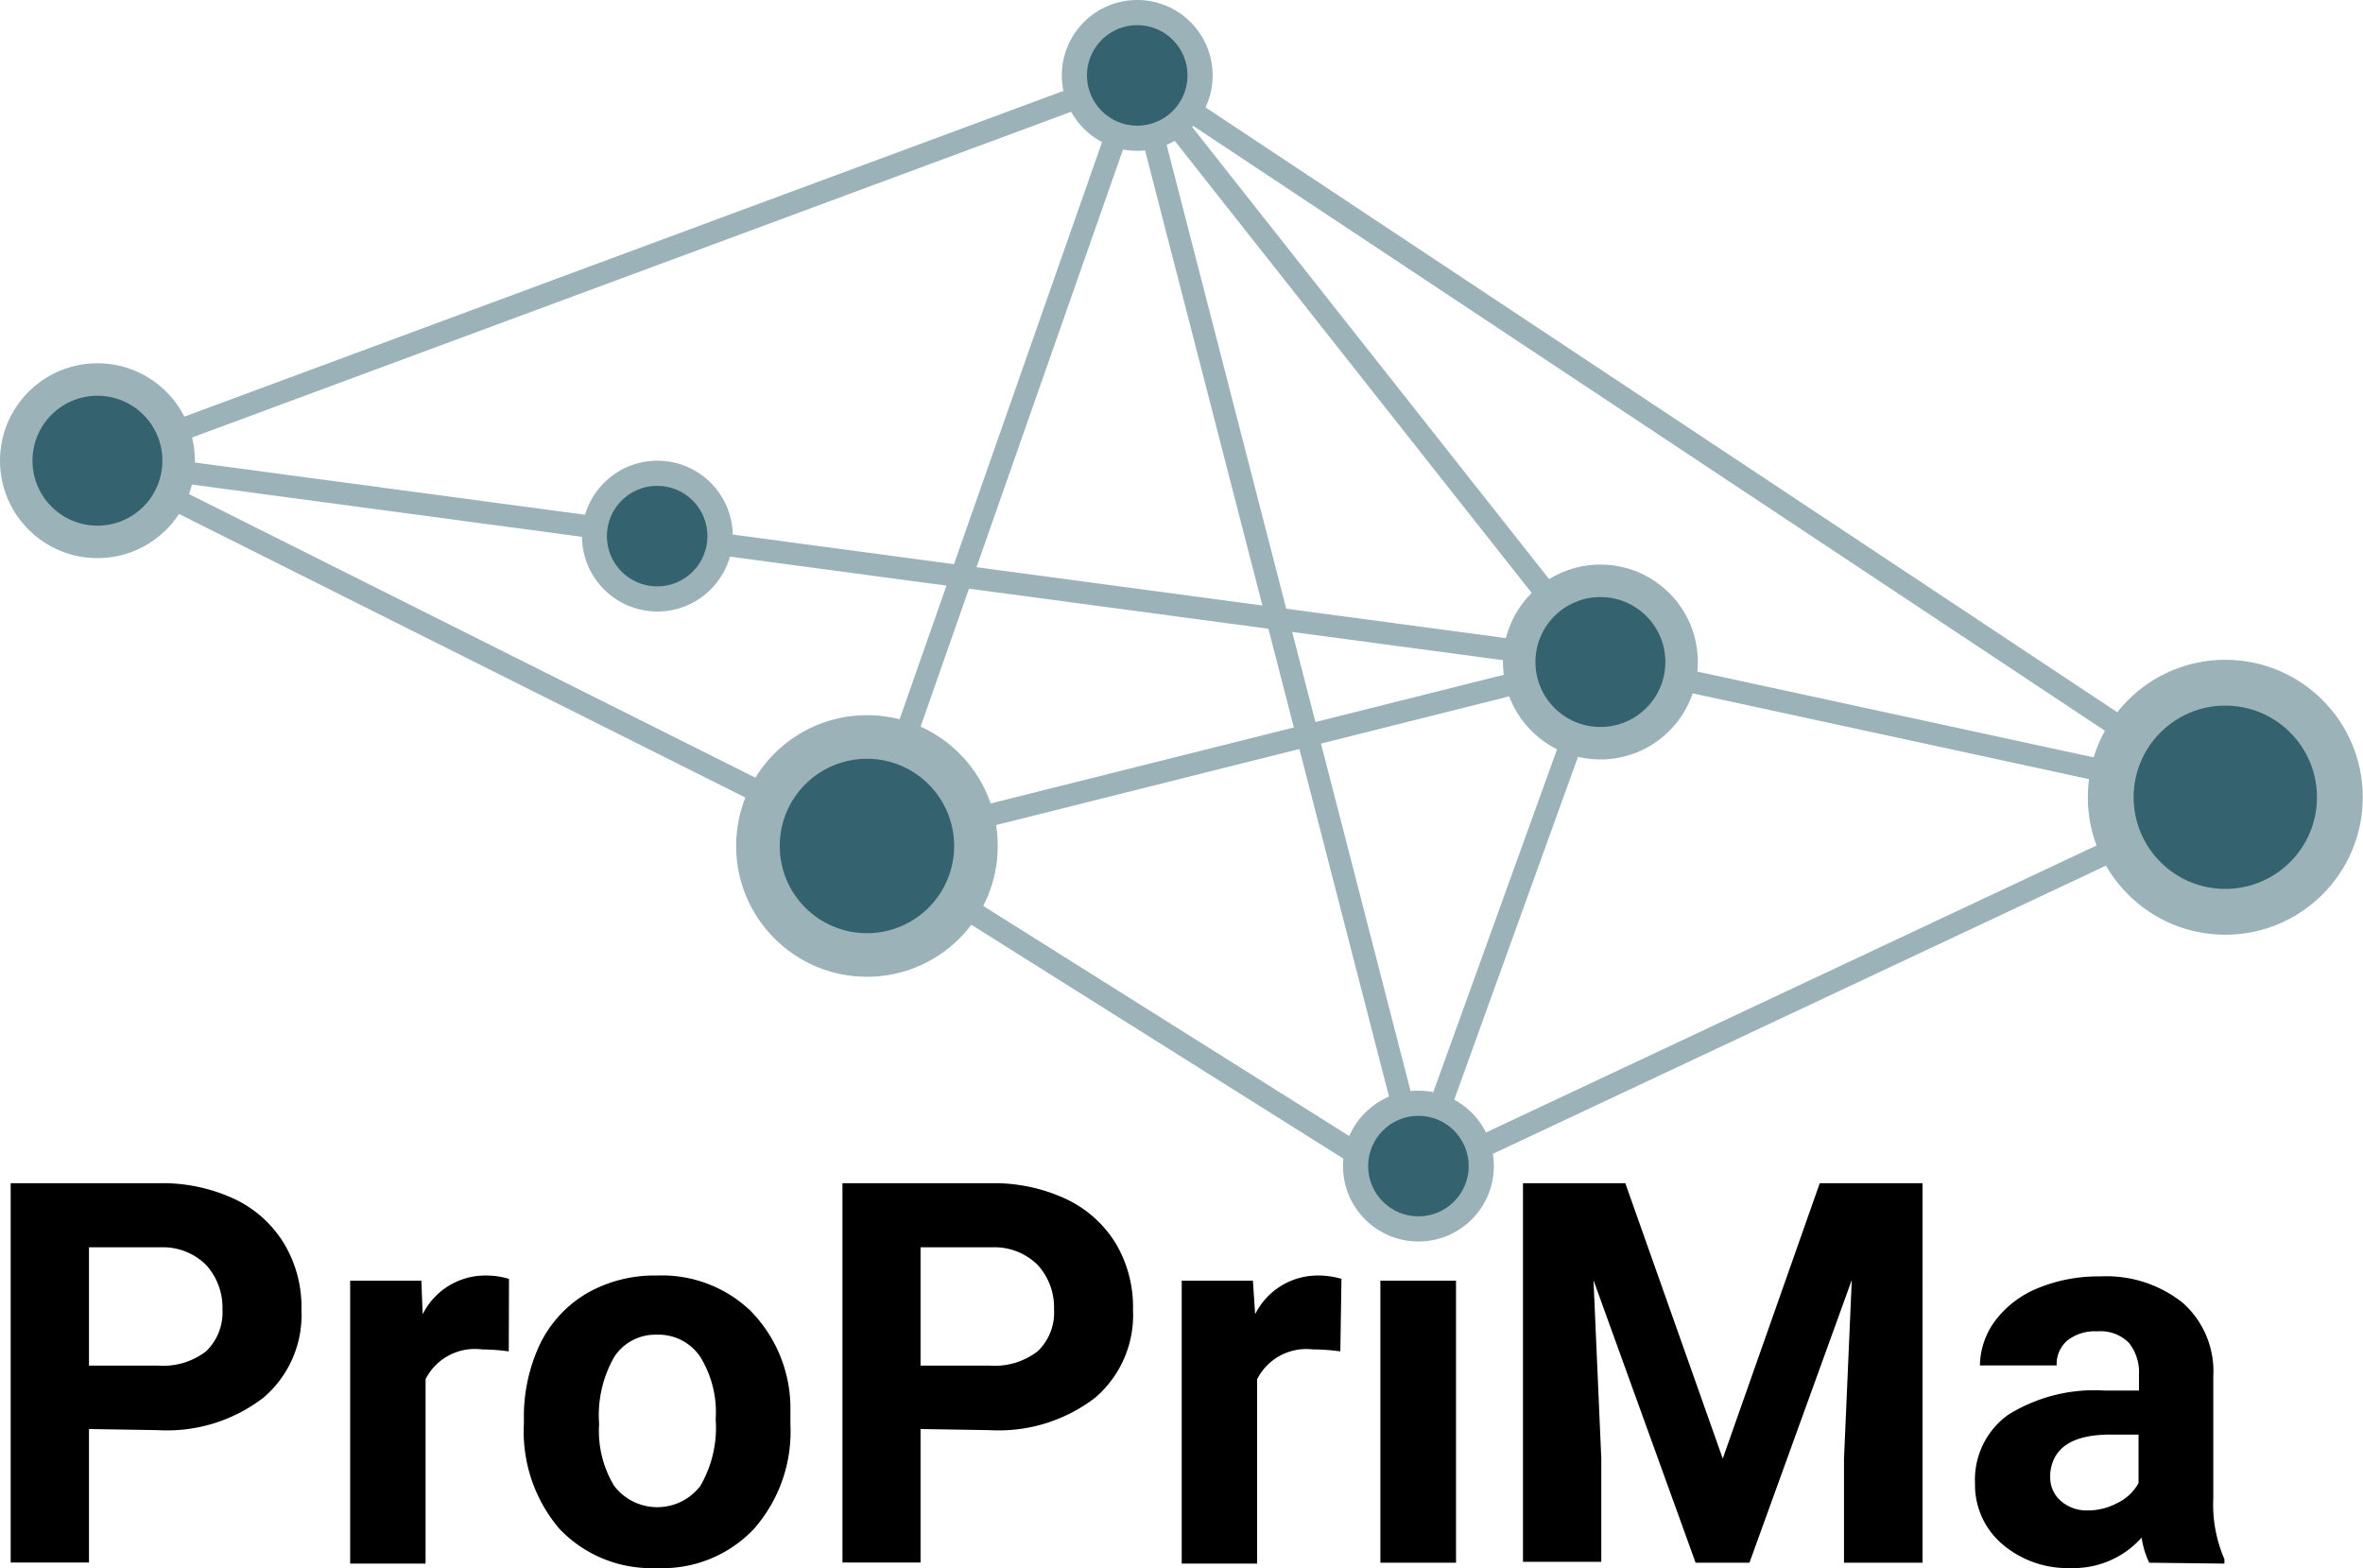
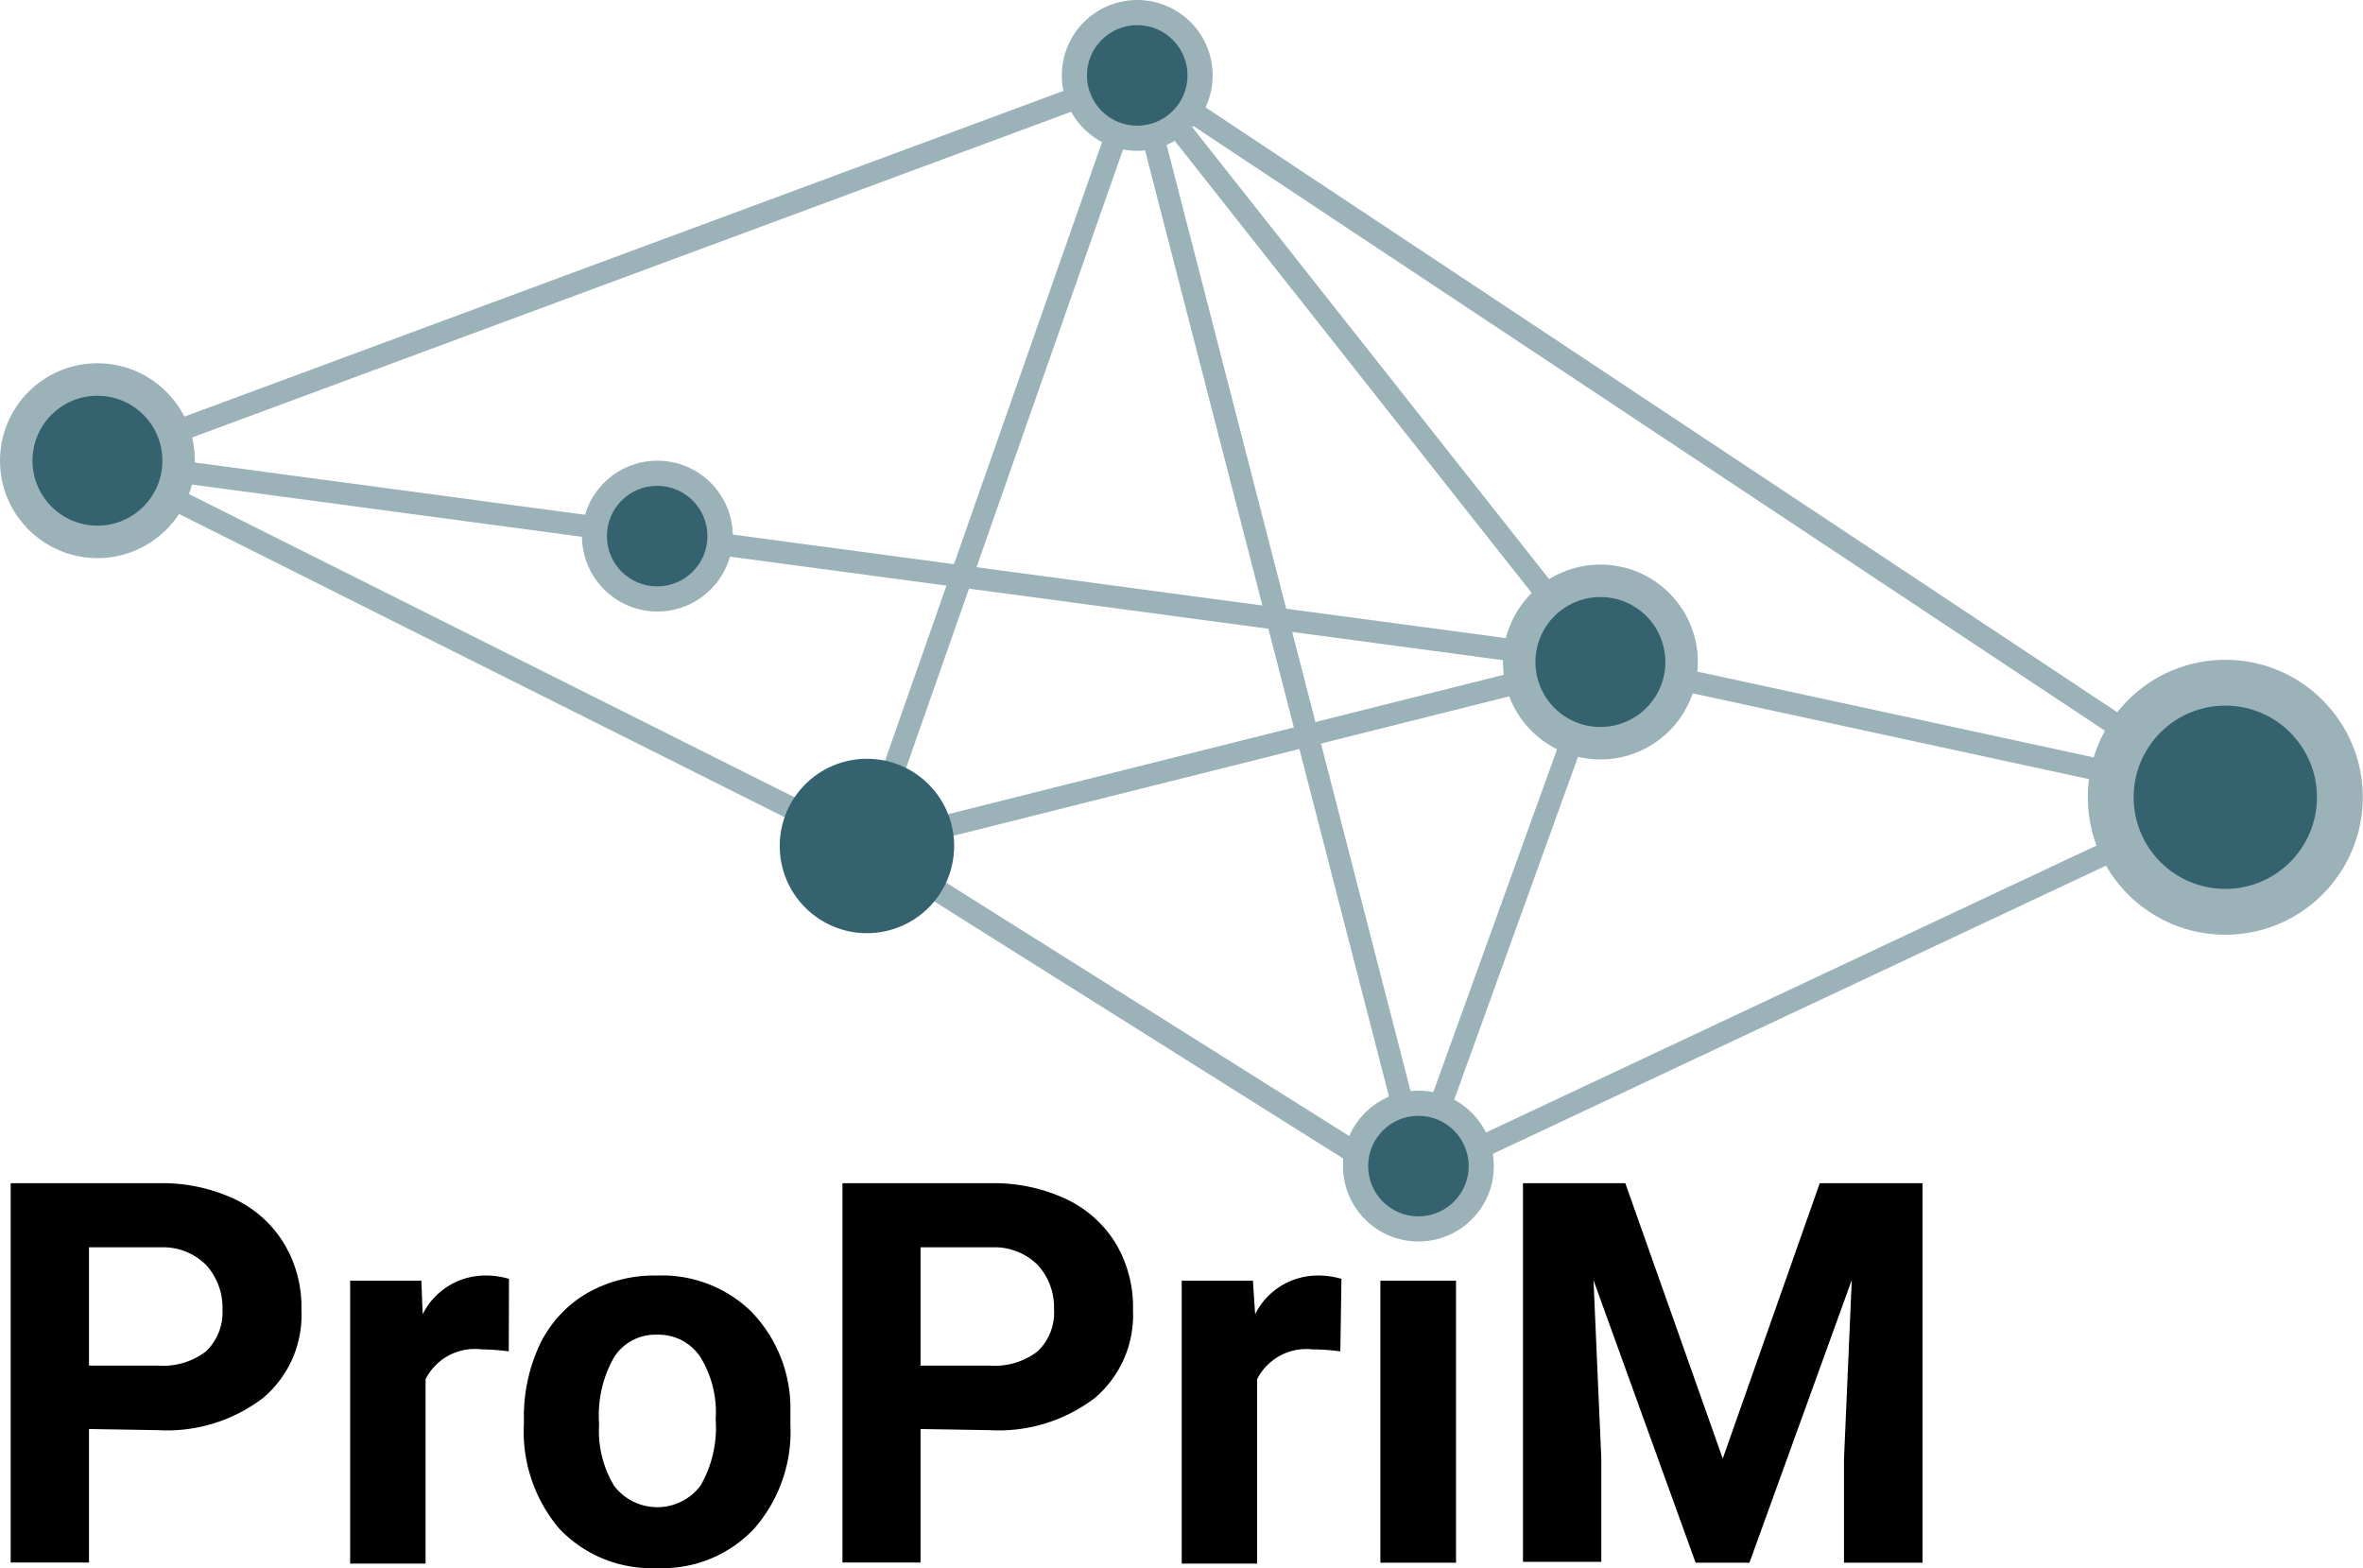
<svg xmlns="http://www.w3.org/2000/svg" id="Layer_1" data-name="Layer 1" viewBox="0 0 106.22 70.49">
  <defs>
    <style>.cls-1{fill:none;stroke:#9bb2b8;stroke-miterlimit:10;}.cls-2{fill:#9bb2b8;}.cls-3{fill:#34626e;}</style>
  </defs>
  <title>Zeichenfläche 8</title>
  <line class="cls-1" x1="4.38" y1="20.71" x2="71.94" y2="29.76" />
  <polyline class="cls-1" points="51.12 3.39 4.38 20.71 38.97 38.03" />
  <polygon class="cls-1" points="38.97 38.03 51.12 3.39 71.94 29.76 38.97 38.03" />
  <polyline class="cls-1" points="38.97 38.03 63.1 53.2 100.03 35.84 51.12 3.39 63.76 52.42 71.94 29.76 63.76 52.42" />
  <line class="cls-1" x1="100.03" y1="35.84" x2="71.94" y2="29.76" />
  <circle class="cls-2" cx="100.03" cy="35.84" r="6.18" />
-   <circle class="cls-2" cx="38.97" cy="38.03" r="5.88" />
  <circle class="cls-3" cx="100.03" cy="35.84" r="4.12" />
  <circle class="cls-3" cx="38.97" cy="38.03" r="3.92" />
  <circle class="cls-2" cx="51.12" cy="3.39" r="3.39" />
  <circle class="cls-3" cx="51.12" cy="3.39" r="2.26" />
  <circle class="cls-2" cx="63.76" cy="52.42" r="3.39" />
  <circle class="cls-3" cx="63.76" cy="52.42" r="2.26" />
  <circle class="cls-2" cx="71.94" cy="29.76" r="4.38" />
  <circle class="cls-3" cx="71.94" cy="29.76" r="2.92" />
  <path d="M4,64.24v6H.48V53.19H7.14a7.68,7.68,0,0,1,3.38.7,5.2,5.2,0,0,1,2.24,2,5.52,5.52,0,0,1,.79,3,4.87,4.87,0,0,1-1.72,3.95,7.12,7.12,0,0,1-4.75,1.45Zm0-2.85H7.14a3.14,3.14,0,0,0,2.13-.65A2.43,2.43,0,0,0,10,58.86a2.85,2.85,0,0,0-.74-2,2.75,2.75,0,0,0-2-.79H4Z" />
  <path d="M22.87,60.75a9.73,9.73,0,0,0-1.22-.09A2.48,2.48,0,0,0,19.13,62v8.29H15.74V57.57h3.2L19,59.08a3.14,3.14,0,0,1,2.83-1.74,3.6,3.6,0,0,1,1.05.15Z" />
  <path d="M23.55,63.8a7.62,7.62,0,0,1,.72-3.37,5.37,5.37,0,0,1,2.09-2.28,6.1,6.1,0,0,1,3.17-.81,5.76,5.76,0,0,1,4.19,1.57,6.25,6.25,0,0,1,1.81,4.26l0,.87a6.63,6.63,0,0,1-1.63,4.68,5.65,5.65,0,0,1-4.37,1.77,5.7,5.7,0,0,1-4.38-1.76A6.74,6.74,0,0,1,23.55,64Zm3.38.24a4.77,4.77,0,0,0,.68,2.76,2.44,2.44,0,0,0,3.87,0,5.2,5.2,0,0,0,.69-3A4.72,4.72,0,0,0,31.48,61a2.25,2.25,0,0,0-1.95-1,2.2,2.2,0,0,0-1.92,1A5.28,5.28,0,0,0,26.93,64Z" />
  <path d="M41.38,64.24v6H37.87V53.19h6.65a7.68,7.68,0,0,1,3.38.7,5.23,5.23,0,0,1,2.25,2,5.6,5.6,0,0,1,.78,3,4.89,4.89,0,0,1-1.71,3.95,7.14,7.14,0,0,1-4.76,1.45Zm0-2.85h3.14a3.14,3.14,0,0,0,2.13-.65,2.4,2.4,0,0,0,.73-1.88,2.81,2.81,0,0,0-.74-2,2.75,2.75,0,0,0-2-.79H41.38Z" />
  <path d="M60.25,60.75A9.6,9.6,0,0,0,59,60.66,2.48,2.48,0,0,0,56.51,62v8.29H53.12V57.57h3.2l.1,1.51a3.14,3.14,0,0,1,2.82-1.74,3.62,3.62,0,0,1,1.06.15Z" />
  <path d="M65.45,70.25h-3.4V57.57h3.4Z" />
  <path d="M73.06,53.19l4.38,12.38L81.8,53.19h4.62V70.25H82.89V65.59l.35-8.05-4.6,12.71H76.22l-4.59-12.7.35,8v4.66H68.46V53.19Z" />
-   <path d="M96.61,70.25a3.87,3.87,0,0,1-.34-1.13,4.1,4.1,0,0,1-3.2,1.37A4.51,4.51,0,0,1,90,69.41a3.49,3.49,0,0,1-1.22-2.72,3.59,3.59,0,0,1,1.49-3.09,7.33,7.33,0,0,1,4.32-1.09h1.56v-.73a2.11,2.11,0,0,0-.45-1.41,1.78,1.78,0,0,0-1.42-.52,2,2,0,0,0-1.35.41,1.4,1.4,0,0,0-.48,1.12H89a3.45,3.45,0,0,1,.68-2,4.53,4.53,0,0,1,1.92-1.47,7.12,7.12,0,0,1,2.79-.53,5.52,5.52,0,0,1,3.72,1.18,4.11,4.11,0,0,1,1.38,3.31v5.49a6.17,6.17,0,0,0,.5,2.73v.2Zm-2.8-2.35a2.82,2.82,0,0,0,1.38-.34,2.14,2.14,0,0,0,.94-.89V64.49H94.87c-1.7,0-2.6.58-2.71,1.75v.2a1.39,1.39,0,0,0,.44,1A1.76,1.76,0,0,0,93.81,67.9Z" />
  <circle class="cls-2" cx="4.38" cy="20.71" r="4.38" />
  <circle class="cls-3" cx="4.38" cy="20.71" r="2.92" />
  <circle class="cls-2" cx="29.55" cy="24.1" r="3.39" />
  <circle class="cls-3" cx="29.54" cy="24.1" r="2.26" />
</svg>